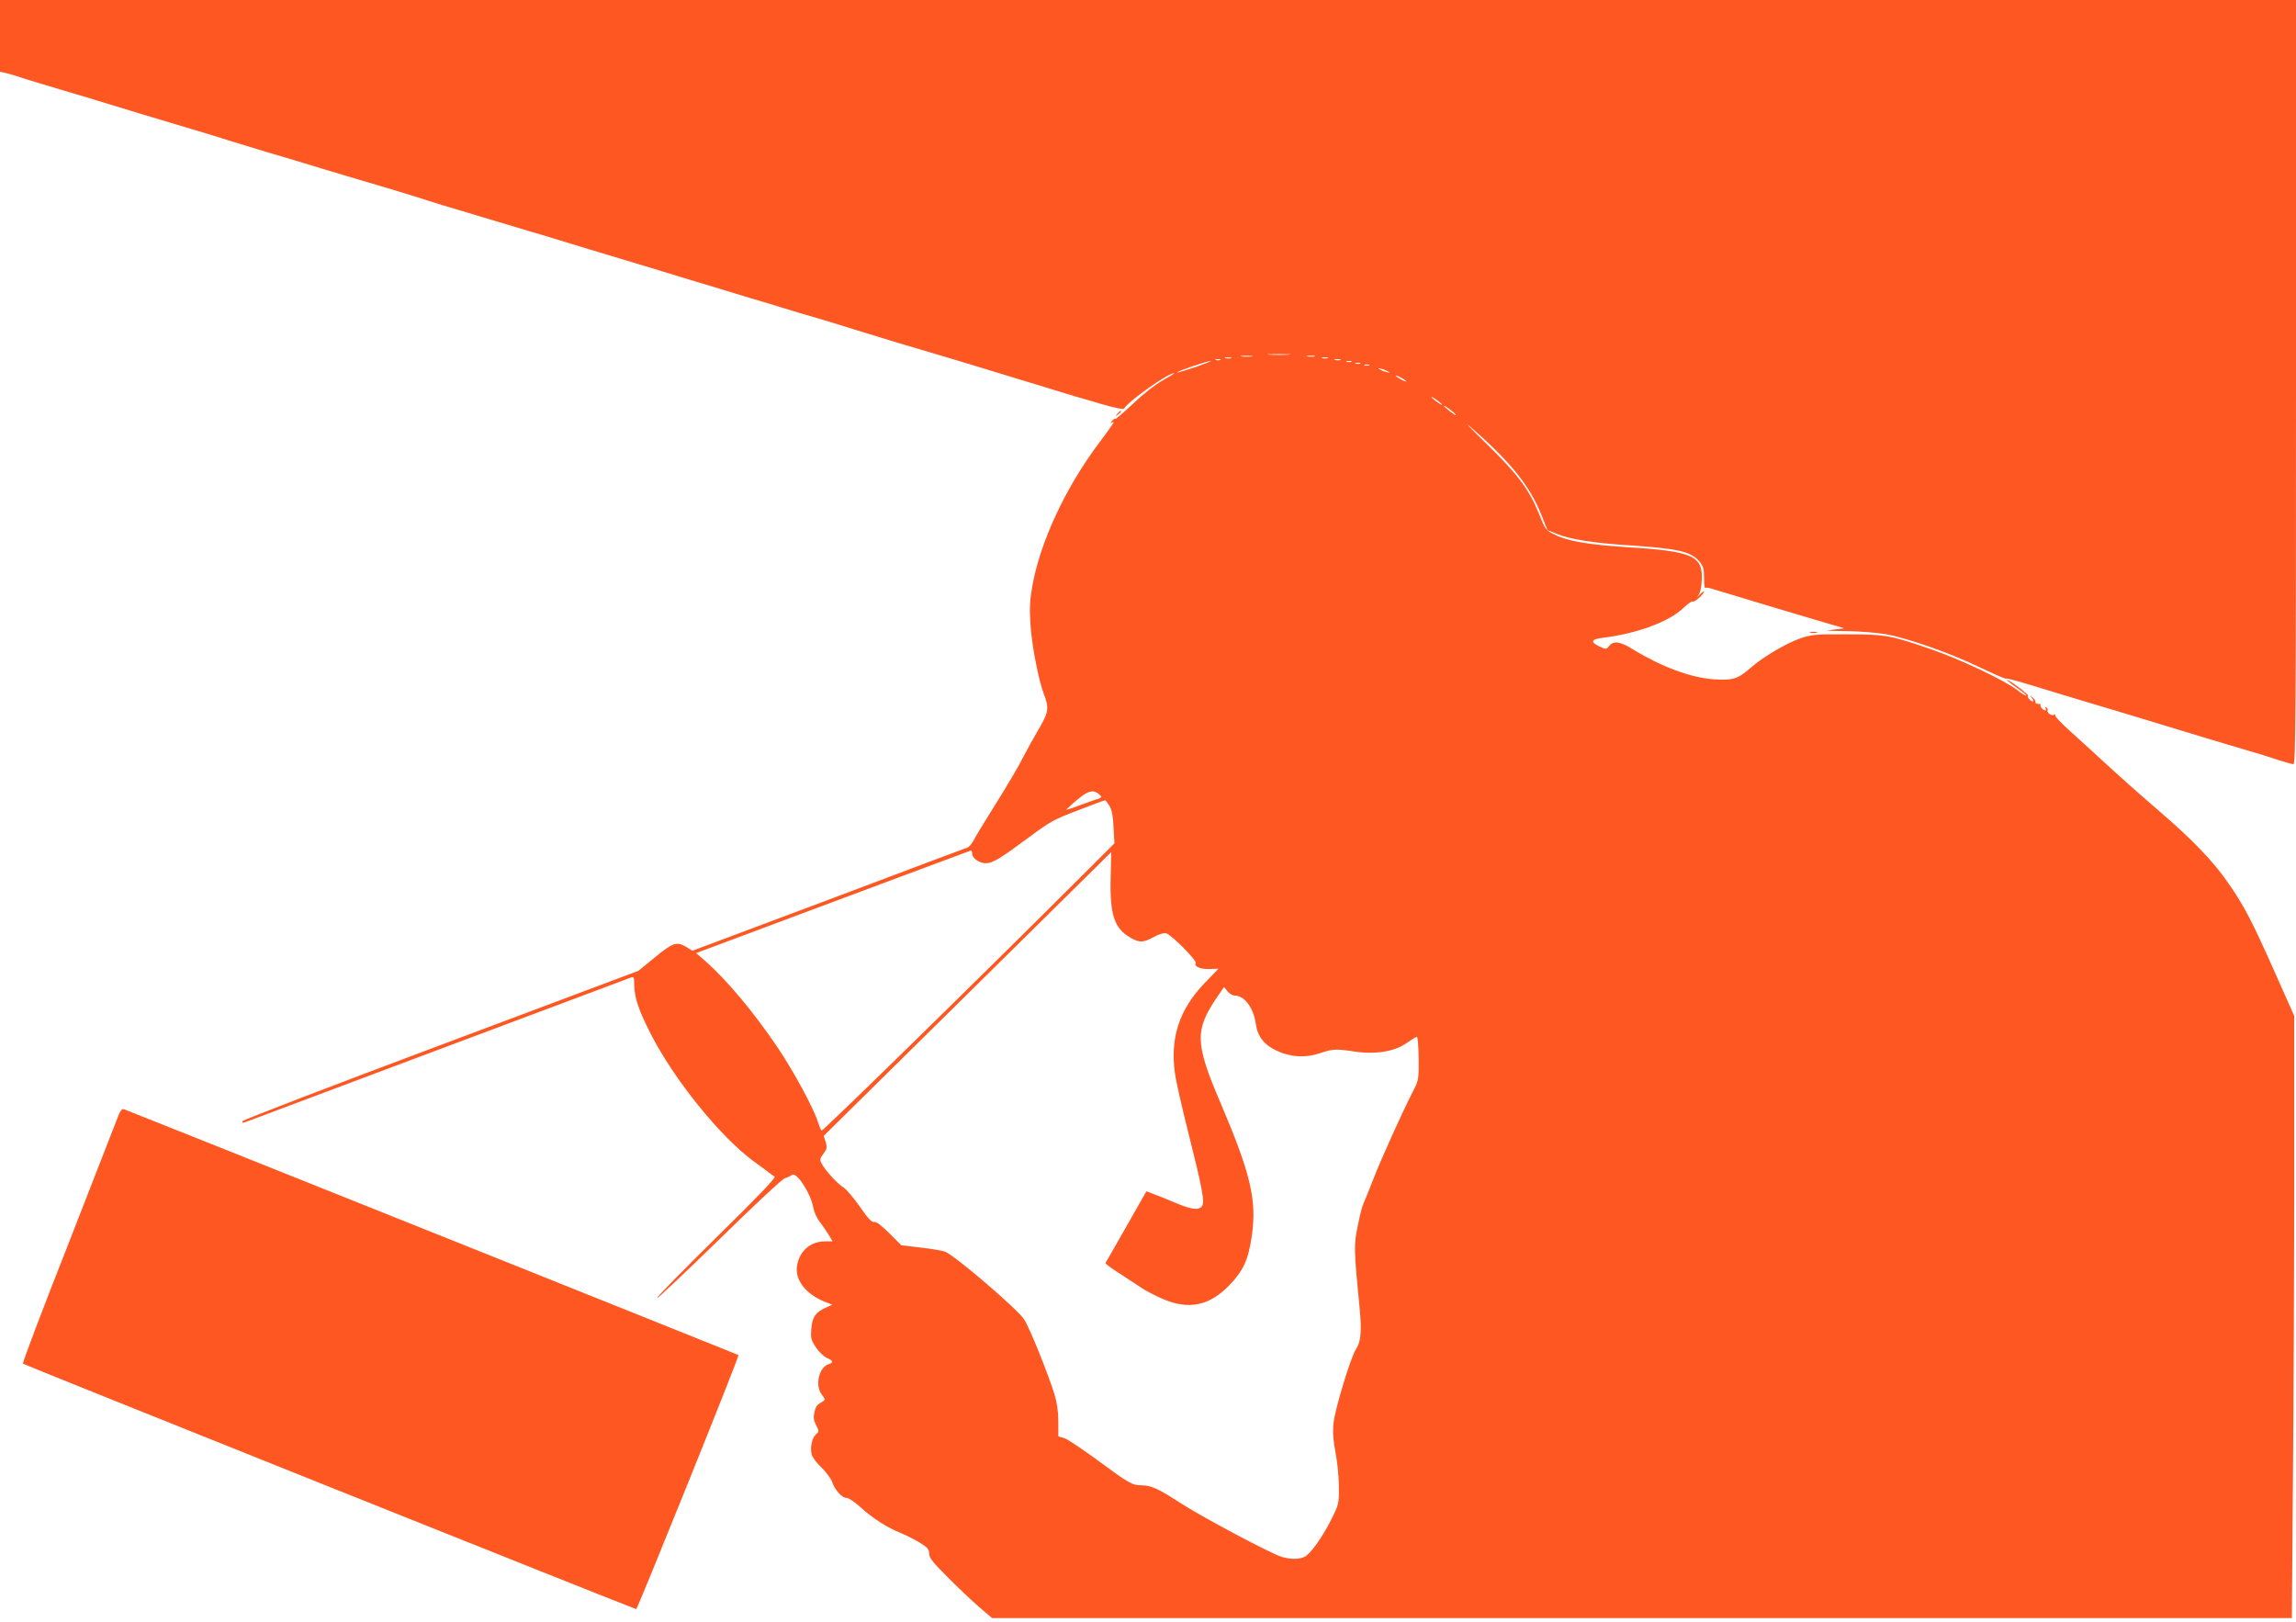
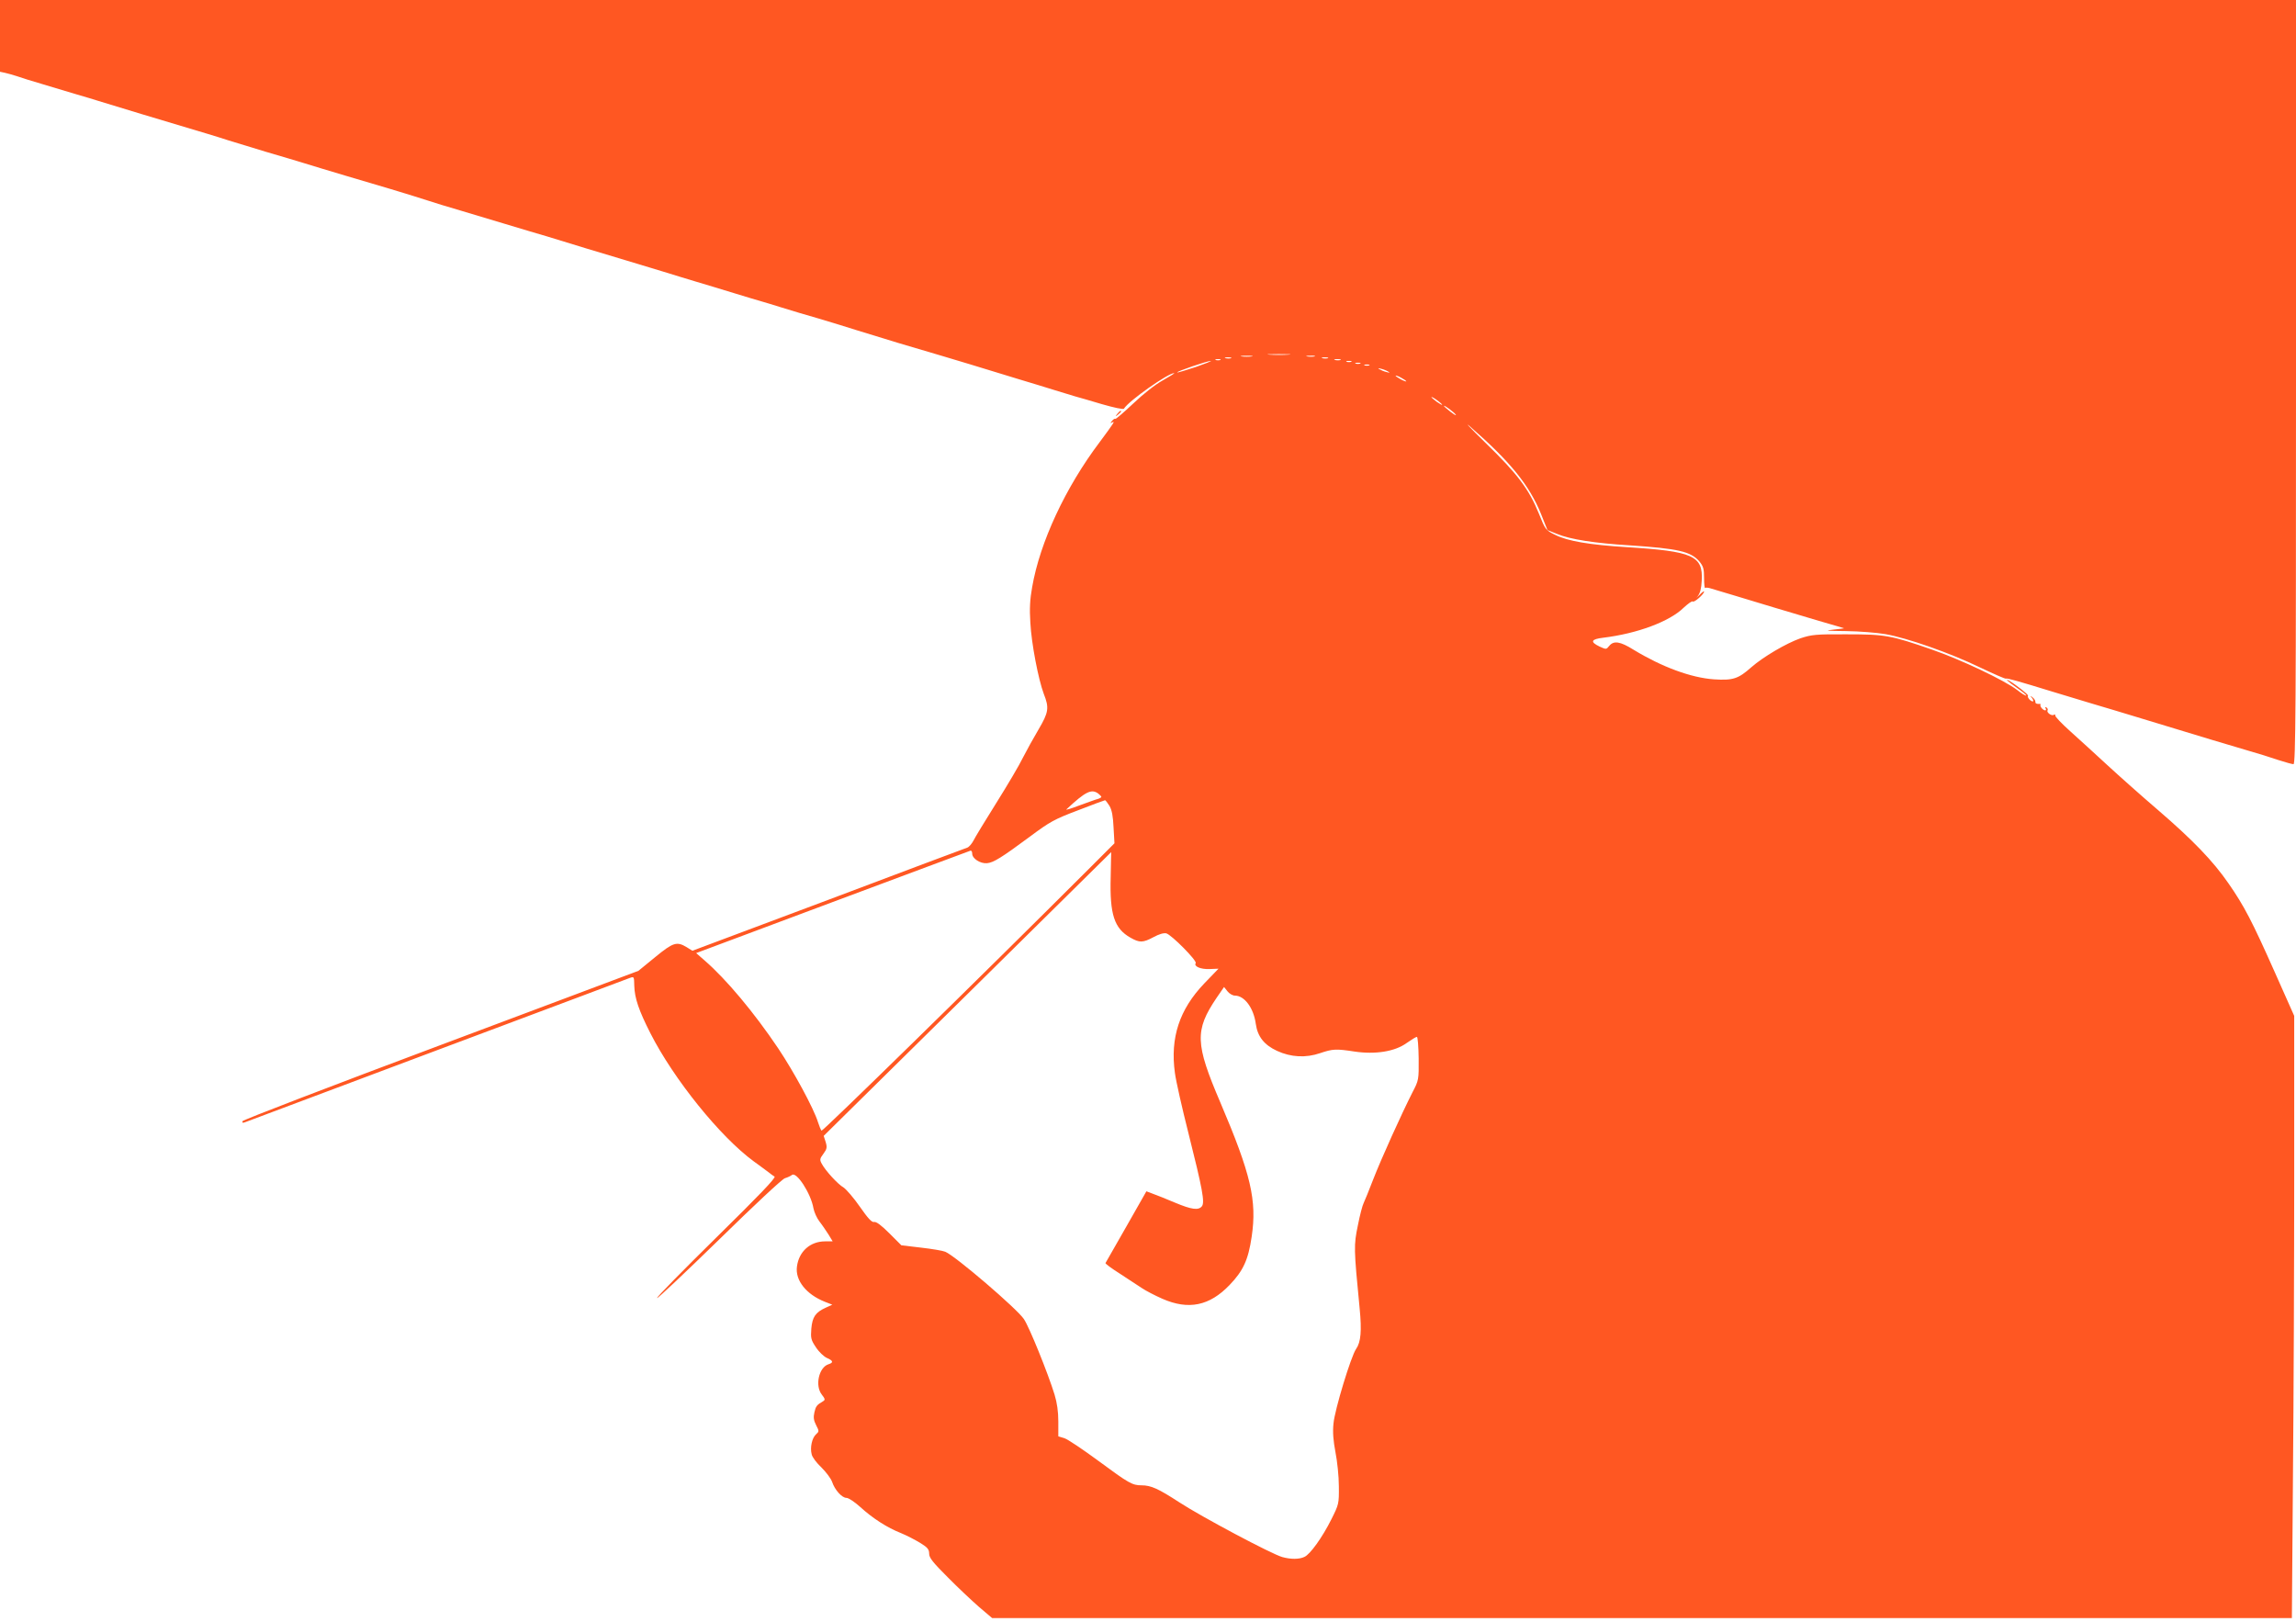
<svg xmlns="http://www.w3.org/2000/svg" version="1.0" width="1280pt" height="904pt" viewBox="0 0 1280 904" preserveAspectRatio="xMidYMid meet">
  <g transform="translate(0,904) scale(0.1,-0.1)" fill="#ff5722" stroke="none">
    <path d="M0 8840 l0 -200 28 -6 c15 -3 45 -12 67 -19 22 -8 87 -28 145 -45 58 -17 143 -43 190 -57 47 -13 96 -29 110 -33 33 -11 418 -127 620 -187 30 -9 82 -25 115 -36 33 -10 128 -39 210 -64 83 -24 179 -53 215 -64 36 -11 79 -24 95 -29 17 -5 75 -22 130 -39 55 -16 168 -50 250 -74 83 -25 177 -54 210 -65 33 -11 114 -36 180 -55 66 -20 174 -52 240 -72 66 -20 134 -40 150 -45 17 -5 59 -17 95 -28 129 -40 307 -94 435 -132 72 -22 168 -51 215 -65 47 -15 128 -39 180 -55 52 -15 149 -45 215 -65 66 -20 134 -41 150 -45 17 -5 68 -20 115 -35 47 -15 139 -42 205 -61 66 -20 163 -49 215 -66 52 -16 154 -47 225 -69 72 -21 184 -54 250 -74 66 -20 134 -40 150 -45 17 -5 59 -18 95 -29 36 -11 117 -36 180 -55 63 -19 153 -46 200 -61 47 -14 99 -30 115 -35 17 -4 83 -24 148 -43 66 -19 120 -31 123 -25 27 44 246 198 280 198 5 0 -24 -18 -63 -40 -45 -25 -109 -76 -166 -130 -52 -49 -96 -87 -99 -85 -3 3 -11 -2 -19 -12 -9 -11 -10 -14 -1 -9 22 13 13 0 -67 -108 -191 -253 -334 -559 -377 -810 -12 -65 -15 -121 -10 -196 6 -118 45 -318 75 -398 31 -78 27 -103 -29 -198 -28 -47 -67 -118 -87 -157 -19 -40 -86 -153 -148 -252 -62 -99 -120 -194 -128 -211 -9 -17 -24 -35 -34 -39 -10 -3 -359 -134 -775 -291 l-758 -284 -32 20 c-55 33 -75 27 -176 -56 l-93 -76 -1101 -413 c-606 -227 -1104 -418 -1106 -425 -3 -9 1 -11 14 -6 11 4 492 185 1069 401 578 216 1061 398 1075 403 25 9 25 9 26 -43 2 -69 25 -137 90 -265 130 -256 389 -577 576 -714 35 -25 72 -53 83 -61 11 -9 26 -20 33 -24 9 -6 -86 -105 -324 -339 -186 -183 -335 -335 -331 -338 3 -4 159 144 347 327 194 190 351 337 366 341 14 4 31 12 39 18 25 21 106 -103 120 -186 4 -21 19 -55 34 -74 15 -19 37 -52 50 -72 l23 -38 -42 0 c-83 0 -146 -56 -157 -140 -11 -77 52 -156 156 -197 l41 -16 -37 -17 c-57 -26 -74 -51 -80 -117 -4 -53 -2 -62 26 -104 17 -26 45 -52 61 -59 35 -15 38 -26 9 -35 -54 -17 -77 -120 -37 -170 18 -23 19 -29 7 -36 -36 -21 -41 -28 -49 -63 -6 -27 -4 -44 10 -71 17 -33 17 -35 -1 -51 -22 -20 -34 -73 -24 -111 3 -16 28 -49 55 -74 26 -26 53 -62 59 -80 15 -45 55 -89 80 -89 12 0 46 -23 77 -51 69 -63 150 -115 226 -145 32 -13 80 -38 108 -55 41 -25 50 -36 50 -60 0 -23 20 -48 103 -131 56 -57 135 -131 175 -166 l73 -62 3623 0 3623 0 6 788 c4 433 7 1188 7 1678 l0 891 -109 245 c-125 281 -170 368 -257 493 -86 125 -200 243 -394 410 -91 78 -218 191 -283 251 -65 60 -157 144 -205 187 -48 43 -86 83 -84 88 1 6 -2 8 -8 4 -13 -8 -42 14 -35 25 3 5 0 12 -6 16 -8 4 -9 3 -5 -4 4 -7 3 -12 -2 -12 -13 0 -33 25 -26 32 3 3 -3 5 -13 4 -10 0 -17 4 -16 11 1 6 -5 17 -15 25 -15 12 -16 11 -3 -4 7 -10 9 -18 3 -18 -12 0 -33 25 -26 32 4 5 -66 60 -103 82 -33 19 -7 -5 42 -39 31 -21 53 -40 51 -42 -3 -3 -26 11 -51 31 -71 54 -313 169 -475 225 -228 79 -258 85 -475 85 -173 1 -196 -2 -257 -22 -80 -28 -209 -104 -275 -162 -72 -64 -102 -74 -208 -67 -128 9 -290 69 -448 165 -75 47 -111 52 -136 21 -16 -20 -17 -20 -54 -3 -54 26 -47 41 21 49 189 23 370 90 449 168 24 22 46 38 50 34 7 -8 63 41 63 55 0 5 -12 -4 -27 -20 -16 -15 -19 -17 -8 -5 13 17 20 42 22 86 8 139 -48 164 -420 187 -208 13 -328 34 -396 68 -54 26 -56 29 -91 117 -56 138 -119 222 -297 395 -87 85 -125 126 -85 90 221 -193 328 -325 393 -485 l36 -90 55 -22 c73 -30 208 -51 402 -63 271 -18 342 -34 390 -90 22 -27 26 -41 26 -92 0 -34 3 -59 6 -56 3 4 20 2 37 -4 18 -5 75 -22 127 -38 52 -16 149 -45 215 -65 66 -20 181 -54 255 -76 74 -21 137 -40 140 -41 3 -1 -24 -4 -60 -8 -52 -5 -39 -7 71 -8 75 -1 174 -9 220 -17 121 -21 361 -105 526 -185 78 -37 144 -66 146 -63 5 4 75 -16 257 -72 47 -14 144 -43 215 -65 72 -21 184 -55 250 -75 116 -35 179 -54 425 -129 63 -19 156 -46 205 -61 50 -14 123 -37 164 -51 40 -13 80 -24 87 -24 12 0 14 321 14 2130 l0 2130 -6400 0 -6400 0 0 -200z m7183 -1777 c-29 -2 -77 -2 -105 0 -29 2 -6 3 52 3 58 0 81 -1 53 -3z m-205 -10 c-16 -2 -40 -2 -55 0 -16 2 -3 4 27 4 30 0 43 -2 28 -4z m350 0 c-10 -2 -28 -2 -40 0 -13 2 -5 4 17 4 22 1 32 -1 23 -4z m-465 -10 c-7 -2 -21 -2 -30 0 -10 3 -4 5 12 5 17 0 24 -2 18 -5z m540 0 c-7 -2 -21 -2 -30 0 -10 3 -4 5 12 5 17 0 24 -2 18 -5z m-600 -10 c-7 -2 -19 -2 -25 0 -7 3 -2 5 12 5 14 0 19 -2 13 -5z m670 0 c-7 -2 -21 -2 -30 0 -10 3 -4 5 12 5 17 0 24 -2 18 -5z m-807 -39 c-55 -18 -101 -32 -103 -30 -5 5 167 64 187 64 8 0 -30 -15 -84 -34z m867 29 c-7 -2 -19 -2 -25 0 -7 3 -2 5 12 5 14 0 19 -2 13 -5z m50 -10 c-7 -2 -19 -2 -25 0 -7 3 -2 5 12 5 14 0 19 -2 13 -5z m50 -10 c-7 -2 -19 -2 -25 0 -7 3 -2 5 12 5 14 0 19 -2 13 -5z m107 -35 c10 -6 7 -7 -10 -2 -14 3 -32 11 -40 16 -10 6 -7 7 10 2 14 -3 32 -11 40 -16z m100 -54 c0 -2 -13 2 -30 11 -16 9 -30 18 -30 21 0 2 14 -2 30 -11 17 -9 30 -18 30 -21z m200 -130 c0 -3 -13 4 -30 16 -16 12 -30 24 -30 26 0 3 14 -4 30 -16 17 -12 30 -24 30 -26z m76 -56 c4 -7 -9 1 -29 16 -20 16 -37 30 -37 33 0 7 58 -36 66 -49z m-1993 -2112 c9 -7 17 -16 17 -18 0 -3 -8 -8 -17 -11 -10 -2 -56 -19 -103 -36 -47 -18 -80 -28 -75 -23 107 100 140 116 178 88z m62 -68 c14 -24 20 -58 23 -121 l5 -88 -144 -144 c-617 -616 -1484 -1464 -1489 -1458 -4 4 -13 26 -20 48 -23 75 -134 280 -221 410 -135 201 -291 387 -411 491 l-47 41 757 283 c416 155 763 285 770 287 7 3 12 -3 12 -16 0 -27 45 -56 82 -53 36 3 80 30 238 147 114 85 138 98 270 148 80 31 147 56 150 56 3 1 14 -14 25 -31z m7 -397 c-6 -209 20 -287 110 -338 51 -29 69 -29 129 3 31 17 56 24 71 21 29 -8 172 -152 164 -166 -12 -18 27 -35 77 -33 l50 2 -79 -82 c-139 -145 -191 -303 -164 -499 6 -46 40 -196 75 -334 79 -314 93 -389 75 -410 -19 -23 -57 -18 -150 21 -47 20 -102 42 -122 49 l-37 14 -112 -197 c-62 -108 -114 -200 -116 -203 -1 -4 34 -30 80 -59 45 -29 100 -65 122 -80 22 -15 74 -42 115 -60 146 -64 263 -40 375 77 76 79 104 140 123 269 30 202 -4 348 -175 749 -140 327 -143 401 -21 582 l42 61 19 -24 c10 -13 29 -24 41 -24 54 0 105 -69 117 -158 10 -71 47 -117 118 -150 78 -36 161 -40 240 -13 71 24 89 25 193 9 115 -17 224 0 289 47 27 19 53 35 58 35 5 0 9 -54 10 -121 1 -118 0 -122 -34 -187 -60 -118 -176 -374 -220 -488 -23 -61 -48 -120 -53 -131 -6 -11 -21 -67 -32 -124 -23 -111 -23 -126 10 -464 12 -123 7 -187 -20 -225 -28 -40 -119 -338 -126 -416 -5 -49 -1 -95 11 -159 10 -50 19 -135 19 -190 1 -98 0 -101 -42 -185 -50 -100 -118 -195 -150 -209 -29 -14 -76 -14 -123 -1 -59 16 -455 227 -574 305 -117 76 -158 95 -211 95 -52 0 -72 12 -240 136 -87 64 -173 122 -191 127 l-33 10 0 83 c0 55 -7 104 -21 150 -37 120 -141 377 -171 421 -39 58 -381 351 -438 375 -14 6 -74 16 -135 23 l-110 13 -67 67 c-44 44 -73 66 -85 63 -13 -3 -34 20 -80 86 -34 49 -75 96 -90 106 -33 19 -102 95 -122 133 -12 22 -11 28 10 56 19 26 21 35 12 65 l-11 34 802 791 c440 435 801 791 801 791 0 0 -2 -62 -3 -139z" />
    <path d="M6229 6733 c-13 -16 -12 -17 4 -4 9 7 17 15 17 17 0 8 -8 3 -21 -13z" />
-     <path d="M10093 5513 c9 -2 25 -2 35 0 9 3 1 5 -18 5 -19 0 -27 -2 -17 -5z" />
-     <path d="M653 2803 c-12 -32 -136 -350 -276 -708 -141 -357 -253 -653 -249 -657 8 -7 3408 -1368 3419 -1368 7 0 576 1411 570 1416 -4 3 -3412 1367 -3427 1371 -11 3 -22 -12 -37 -54z" />
+     <path d="M10093 5513 z" />
  </g>
</svg>